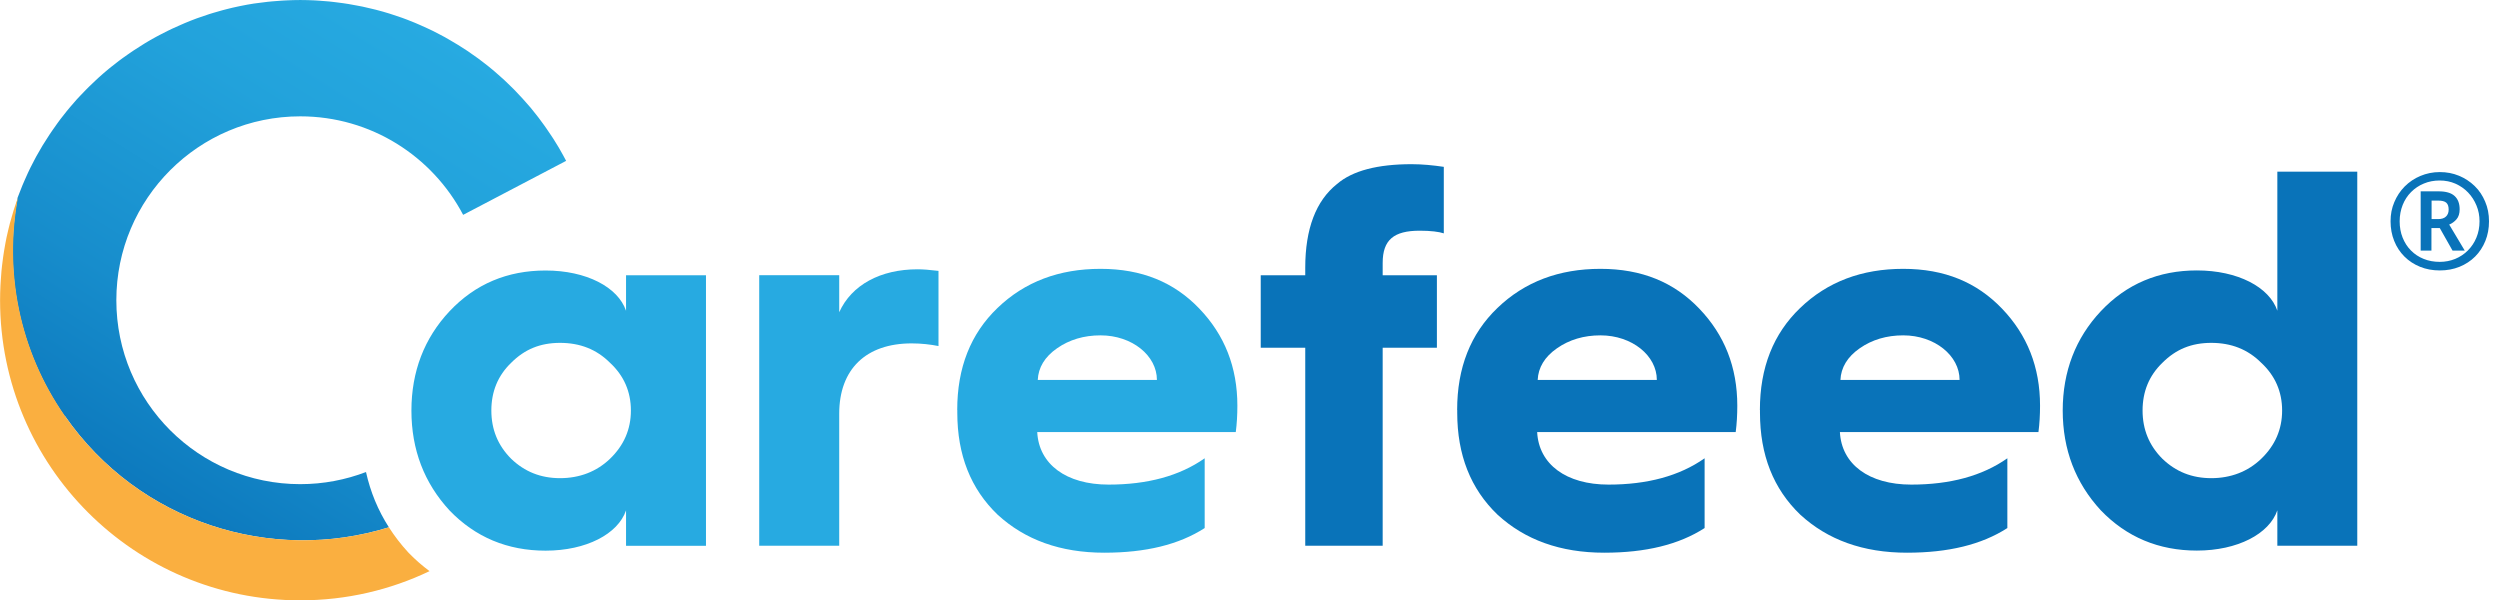
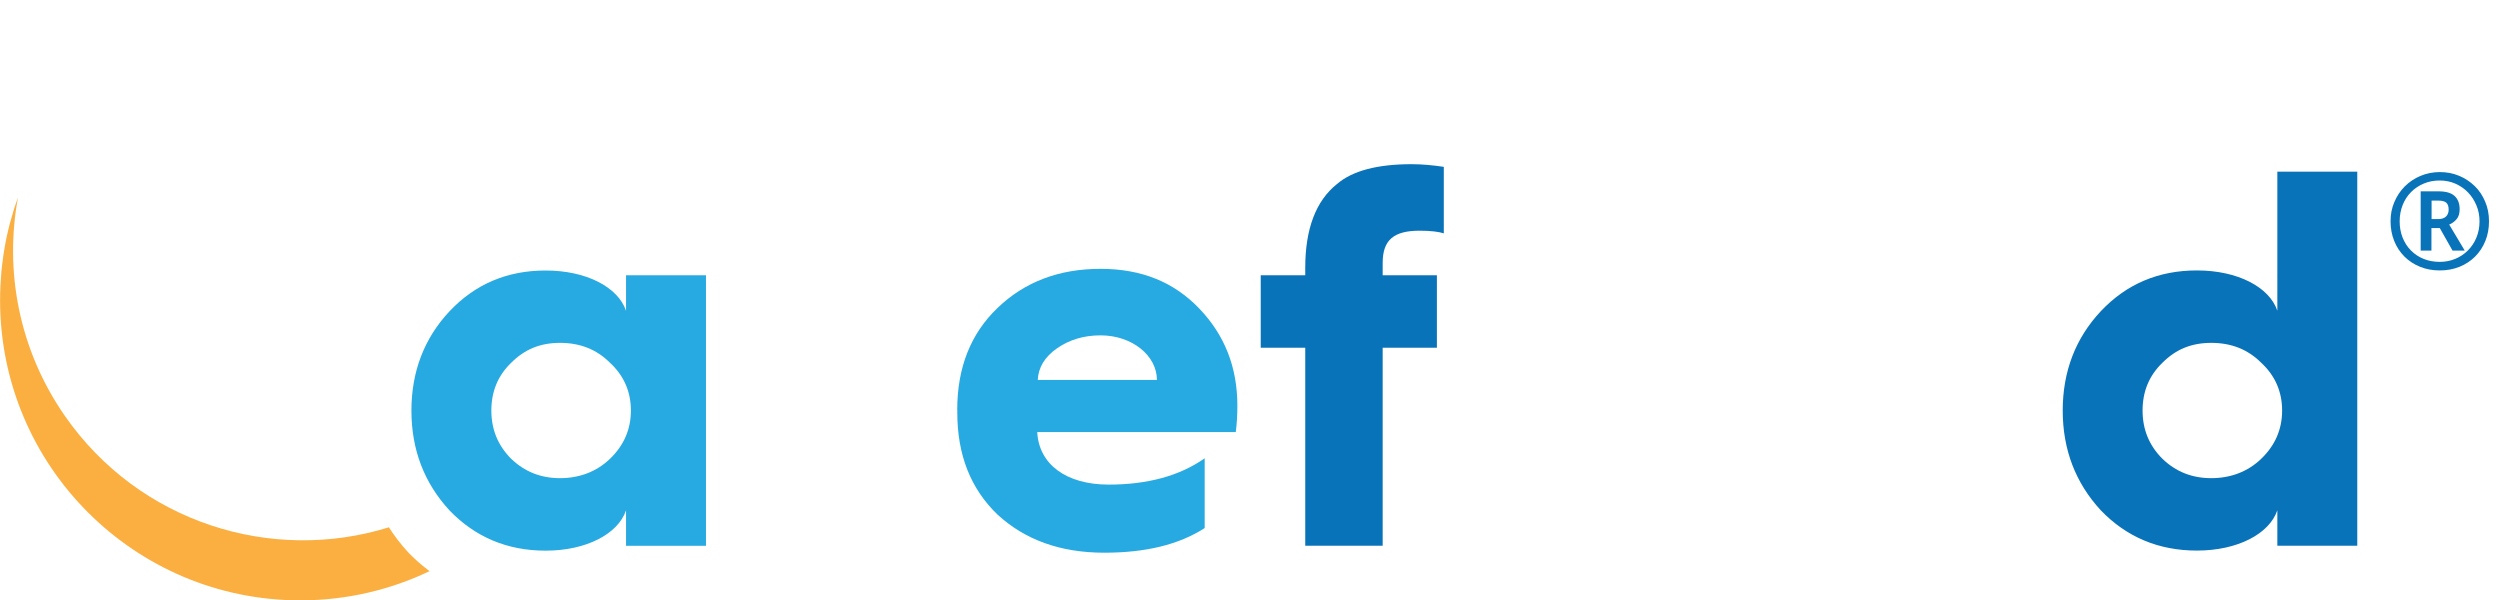
<svg xmlns="http://www.w3.org/2000/svg" id="Layer_1" data-name="Layer 1" viewBox="0 0 329.65 79.17">
  <defs>
    <style>
      .cls-1 {
        fill: url(#linear-gradient);
      }

      .cls-1, .cls-2, .cls-3, .cls-4 {
        stroke-width: 0px;
      }

      .cls-2 {
        fill: #faaf40;
      }

      .cls-3 {
        fill: #27aae1;
      }

      .cls-4 {
        fill: #0973b9;
      }
    </style>
    <linearGradient id="linear-gradient" x1="12.75" y1="69.5" x2="54.71" y2="2.35" gradientUnits="userSpaceOnUse">
      <stop offset="0" stop-color="#363d95" />
      <stop offset="0" stop-color="#0973b9" />
      <stop offset=".37" stop-color="#178dcc" />
      <stop offset=".75" stop-color="#22a2db" />
      <stop offset="1" stop-color="#27aae1" />
    </linearGradient>
  </defs>
  <g>
    <path class="cls-3" d="M82.55,40.97v-4.67h10.54v35.67h-10.54v-4.67c-1.06,3.11-5.24,5.31-10.61,5.31-5.02,0-9.27-1.77-12.67-5.31-3.33-3.61-5.02-8-5.02-13.16s1.7-9.55,5.02-13.09c3.4-3.61,7.64-5.38,12.67-5.38,5.38,0,9.55,2.19,10.61,5.31ZM80.43,60.5c1.84-1.77,2.76-3.89,2.76-6.37s-.92-4.6-2.76-6.3c-1.77-1.77-3.96-2.62-6.58-2.62s-4.67.85-6.44,2.62c-1.77,1.7-2.62,3.82-2.62,6.3s.85,4.6,2.62,6.37c1.77,1.7,3.89,2.55,6.44,2.55s4.81-.85,6.58-2.55Z" />
-     <path class="cls-3" d="M100.11,71.96v-35.67h10.55v4.88c1.63-3.61,5.45-5.66,10.33-5.66.71,0,1.63.07,2.76.21v9.91c-1.06-.21-2.26-.35-3.54-.35-6.02,0-9.55,3.4-9.55,9.27v17.41h-10.55Z" />
    <path class="cls-3" d="M126.22,54.06c0-5.59,1.77-10.05,5.31-13.45,3.61-3.47,8.14-5.16,13.59-5.16s9.7,1.77,13.02,5.24c3.33,3.47,5.02,7.71,5.02,12.81,0,1.2-.07,2.41-.21,3.47h-26.18c.21,4.25,3.82,6.93,9.41,6.93,5.1,0,9.34-1.13,12.67-3.47v9.2c-3.4,2.19-7.78,3.25-13.23,3.25-5.8,0-10.47-1.7-14.08-5.02-3.54-3.4-5.31-7.86-5.31-13.45v-.35ZM152.55,50.09c0-3.18-3.25-5.87-7.43-5.87-2.19,0-4.11.57-5.73,1.7-1.63,1.13-2.48,2.55-2.55,4.18h15.71Z" />
    <path class="cls-4" d="M172.11,71.96v-26.11h-5.87v-9.55h5.87v-.99c0-5.16,1.42-8.84,4.18-11.04,2.05-1.77,5.38-2.62,9.84-2.62,1.41,0,2.83.14,4.25.35v8.77c-.64-.21-1.7-.35-3.18-.35-3.4,0-4.88,1.2-4.88,4.25v1.63h7.15v9.55h-7.15v26.11h-10.19Z" />
-     <path class="cls-4" d="M192.14,54.06c0-5.59,1.77-10.05,5.31-13.45,3.61-3.47,8.14-5.16,13.59-5.16s9.7,1.77,13.02,5.24c3.33,3.47,5.02,7.71,5.02,12.81,0,1.2-.07,2.41-.21,3.47h-26.18c.21,4.25,3.82,6.93,9.41,6.93,5.1,0,9.34-1.13,12.67-3.47v9.2c-3.4,2.19-7.78,3.25-13.23,3.25-5.8,0-10.47-1.7-14.08-5.02-3.54-3.4-5.31-7.86-5.31-13.45v-.35ZM218.47,50.09c0-3.18-3.25-5.87-7.43-5.87-2.19,0-4.11.57-5.73,1.7-1.63,1.13-2.48,2.55-2.55,4.18h15.71Z" />
-     <path class="cls-4" d="M232.06,54.06c0-5.59,1.77-10.05,5.31-13.45,3.61-3.47,8.14-5.16,13.59-5.16s9.69,1.77,13.02,5.24c3.33,3.47,5.02,7.71,5.02,12.81,0,1.2-.07,2.41-.21,3.47h-26.18c.21,4.25,3.82,6.93,9.41,6.93,5.1,0,9.34-1.13,12.67-3.47v9.2c-3.4,2.19-7.78,3.25-13.23,3.25-5.8,0-10.47-1.7-14.08-5.02-3.54-3.4-5.31-7.86-5.31-13.45v-.35ZM258.39,50.09c0-3.18-3.26-5.87-7.43-5.87-2.19,0-4.11.57-5.73,1.7-1.63,1.13-2.48,2.55-2.55,4.18h15.71Z" />
    <path class="cls-4" d="M300.29,40.97v-18.33h10.54v49.32h-10.54v-4.67c-1.06,3.11-5.24,5.31-10.61,5.31-5.02,0-9.27-1.77-12.67-5.31-3.33-3.61-5.02-8-5.02-13.16s1.7-9.55,5.02-13.09c3.4-3.61,7.64-5.38,12.67-5.38,5.38,0,9.55,2.19,10.61,5.31ZM298.16,60.5c1.84-1.77,2.76-3.89,2.76-6.37s-.92-4.6-2.76-6.3c-1.77-1.77-3.96-2.62-6.58-2.62s-4.67.85-6.44,2.62c-1.77,1.7-2.62,3.82-2.62,6.3s.85,4.6,2.62,6.37c1.77,1.7,3.89,2.55,6.44,2.55s4.81-.85,6.58-2.55Z" />
    <g>
-       <path class="cls-1" d="M8.56,54.85c9.75,14.03,27.22,19.5,42.72,14.68-1.44-2.24-2.44-4.68-3.02-7.29-2.69,1.03-5.61,1.6-8.67,1.6-13.39,0-24.25-10.86-24.25-24.25s10.86-24.25,24.25-24.25c9.33,0,17.42,5.27,21.48,12.99l13.58-7.12c-.27-.52-.56-1.03-.85-1.54-.05-.09-.1-.17-.15-.26-.21-.36-.44-.71-.66-1.07-.09-.14-.18-.28-.27-.41-.22-.33-.44-.66-.67-.99-.1-.15-.21-.29-.31-.44-.23-.32-.46-.64-.7-.95-.11-.14-.21-.27-.32-.41-.25-.32-.5-.64-.76-.95-.05-.07-.11-.13-.17-.19-.58-.68-1.18-1.34-1.8-1.98-.08-.08-.16-.17-.24-.25-.25-.26-.51-.5-.77-.75-.16-.16-.33-.32-.49-.47-.25-.23-.5-.45-.75-.67-.19-.17-.38-.33-.57-.5-.25-.21-.5-.42-.75-.62-.21-.17-.42-.33-.63-.49-.25-.19-.5-.39-.75-.57-.23-.17-.47-.34-.71-.5-.24-.17-.48-.34-.73-.51-.4-.27-.81-.53-1.22-.78-.27-.17-.54-.32-.81-.48-.3-.18-.61-.36-.91-.53-.23-.13-.47-.25-.7-.37-.3-.15-.59-.31-.89-.46-.24-.12-.48-.23-.72-.34-.31-.14-.62-.28-.93-.42-.24-.1-.48-.21-.72-.31-.33-.14-.67-.27-1-.4-.22-.09-.45-.17-.67-.25-.41-.15-.83-.29-1.25-.42-.15-.05-.3-.1-.46-.15-.57-.18-1.15-.34-1.73-.49-.18-.05-.36-.08-.54-.13-.42-.1-.83-.2-1.25-.29-.23-.05-.45-.09-.68-.13-.38-.07-.76-.14-1.15-.21-.24-.04-.48-.07-.72-.11-.39-.06-.77-.1-1.16-.15-.24-.03-.47-.05-.71-.08-.42-.04-.85-.07-1.27-.1-.2-.01-.41-.03-.61-.04-.63-.03-1.26-.05-1.9-.05s-1.24.02-1.85.05c-.19,0-.38.02-.57.03-.43.03-.87.06-1.3.1-.2.02-.41.04-.61.06-.45.05-.9.11-1.35.17-.15.02-.31.04-.46.06-.59.09-1.18.2-1.76.32-.13.03-.25.06-.38.08-.46.1-.92.2-1.37.32-.19.05-.39.1-.58.15-.4.11-.79.22-1.19.34-.19.06-.37.11-.56.17-.47.15-.94.31-1.41.48-.09.03-.18.06-.26.09-.54.2-1.08.41-1.62.64-.17.07-.33.14-.5.22-.37.16-.75.33-1.12.5-.19.09-.38.18-.56.27-.36.18-.72.36-1.08.55-.16.09-.33.17-.49.26-.5.27-.99.55-1.48.85-.1.06-.2.13-.3.19-.39.24-.78.49-1.16.74-.17.12-.35.24-.52.35-.31.21-.61.43-.92.65-.18.13-.35.26-.53.39-.32.25-.64.5-.96.75-.13.11-.27.21-.4.32-.43.35-.84.72-1.26,1.09-.14.13-.28.27-.43.4-.28.26-.55.52-.83.79-.16.16-.33.33-.49.49-.25.25-.5.51-.74.77-.15.16-.31.33-.46.49-.31.34-.61.69-.9,1.04-.13.16-.26.31-.39.47-.29.35-.57.71-.85,1.08-.14.18-.27.37-.41.56-.2.28-.41.56-.6.85-.14.2-.28.4-.41.6-.2.3-.39.6-.58.91-.12.18-.23.37-.35.55-.28.47-.55.94-.82,1.42-.1.18-.19.37-.29.55-.17.33-.34.66-.51.99-.11.22-.21.45-.32.67-.15.31-.29.62-.42.94-.1.22-.2.45-.29.67-.15.37-.3.74-.44,1.12-.06.17-.13.34-.2.51h0c-1.8,9.69.12,20.06,6.19,28.79Z" />
      <path class="cls-2" d="M53.84,72.85c-.97-1.05-1.82-2.16-2.56-3.32-15.49,4.82-32.96-.65-42.72-14.68C2.49,46.12.57,35.74,2.37,26.05c-.2.54-.38,1.09-.56,1.64-.08.25-.15.51-.22.76-.1.33-.2.67-.29,1.01-.07.27-.13.54-.2.81-.08.33-.16.66-.23,1-.06.27-.11.54-.16.82-.07.34-.13.69-.18,1.03-.04.27-.09.53-.12.8-.05.37-.1.73-.14,1.1-.03.25-.06.51-.08.76-.04.41-.07.83-.09,1.25-.01.21-.03.43-.04.64-.03.63-.05,1.27-.05,1.91,0,21.86,17.72,39.58,39.58,39.58,6.11,0,11.89-1.38,17.05-3.85-.95-.71-1.86-1.49-2.71-2.37-.03-.03-.06-.06-.09-.09Z" />
    </g>
  </g>
  <path class="cls-4" d="M321.7,35.66c-.94,0-1.8-.16-2.59-.48s-1.48-.77-2.06-1.35c-.58-.58-1.04-1.27-1.35-2.06-.32-.79-.48-1.65-.48-2.59s.16-1.74.49-2.52c.33-.79.78-1.47,1.37-2.07.59-.59,1.28-1.06,2.07-1.39s1.64-.51,2.56-.51,1.74.16,2.52.48,1.47.77,2.07,1.35,1.06,1.27,1.39,2.06c.34.79.51,1.65.51,2.6s-.16,1.8-.48,2.59c-.32.79-.77,1.48-1.35,2.06-.58.58-1.27,1.03-2.06,1.35-.79.32-1.65.48-2.6.48ZM321.7,34.53c.73,0,1.4-.13,2.04-.39.63-.26,1.19-.63,1.67-1.11s.86-1.04,1.13-1.7c.27-.65.41-1.37.41-2.15,0-.74-.13-1.43-.4-2.08s-.63-1.22-1.11-1.72c-.47-.49-1.03-.88-1.66-1.16-.64-.28-1.33-.42-2.08-.42s-1.45.13-2.09.4c-.64.26-1.2.64-1.68,1.12-.48.48-.85,1.05-1.11,1.7-.26.66-.4,1.38-.4,2.16s.13,1.5.39,2.15c.26.65.62,1.22,1.1,1.7.47.48,1.03.85,1.68,1.11.64.26,1.35.39,2.12.39ZM319.19,33.04v-7.81h2.36c.96,0,1.66.2,2.11.61.45.41.67,1,.67,1.76,0,.56-.14,1-.42,1.32-.28.32-.6.55-.96.69l2.05,3.43h-1.61l-1.68-2.97h-1.1v2.97h-1.43ZM320.62,28.89h.88c.46,0,.81-.12,1.04-.35.23-.23.34-.53.34-.9,0-.42-.1-.72-.31-.91-.21-.19-.57-.28-1.08-.28h-.86v2.44Z" />
</svg>